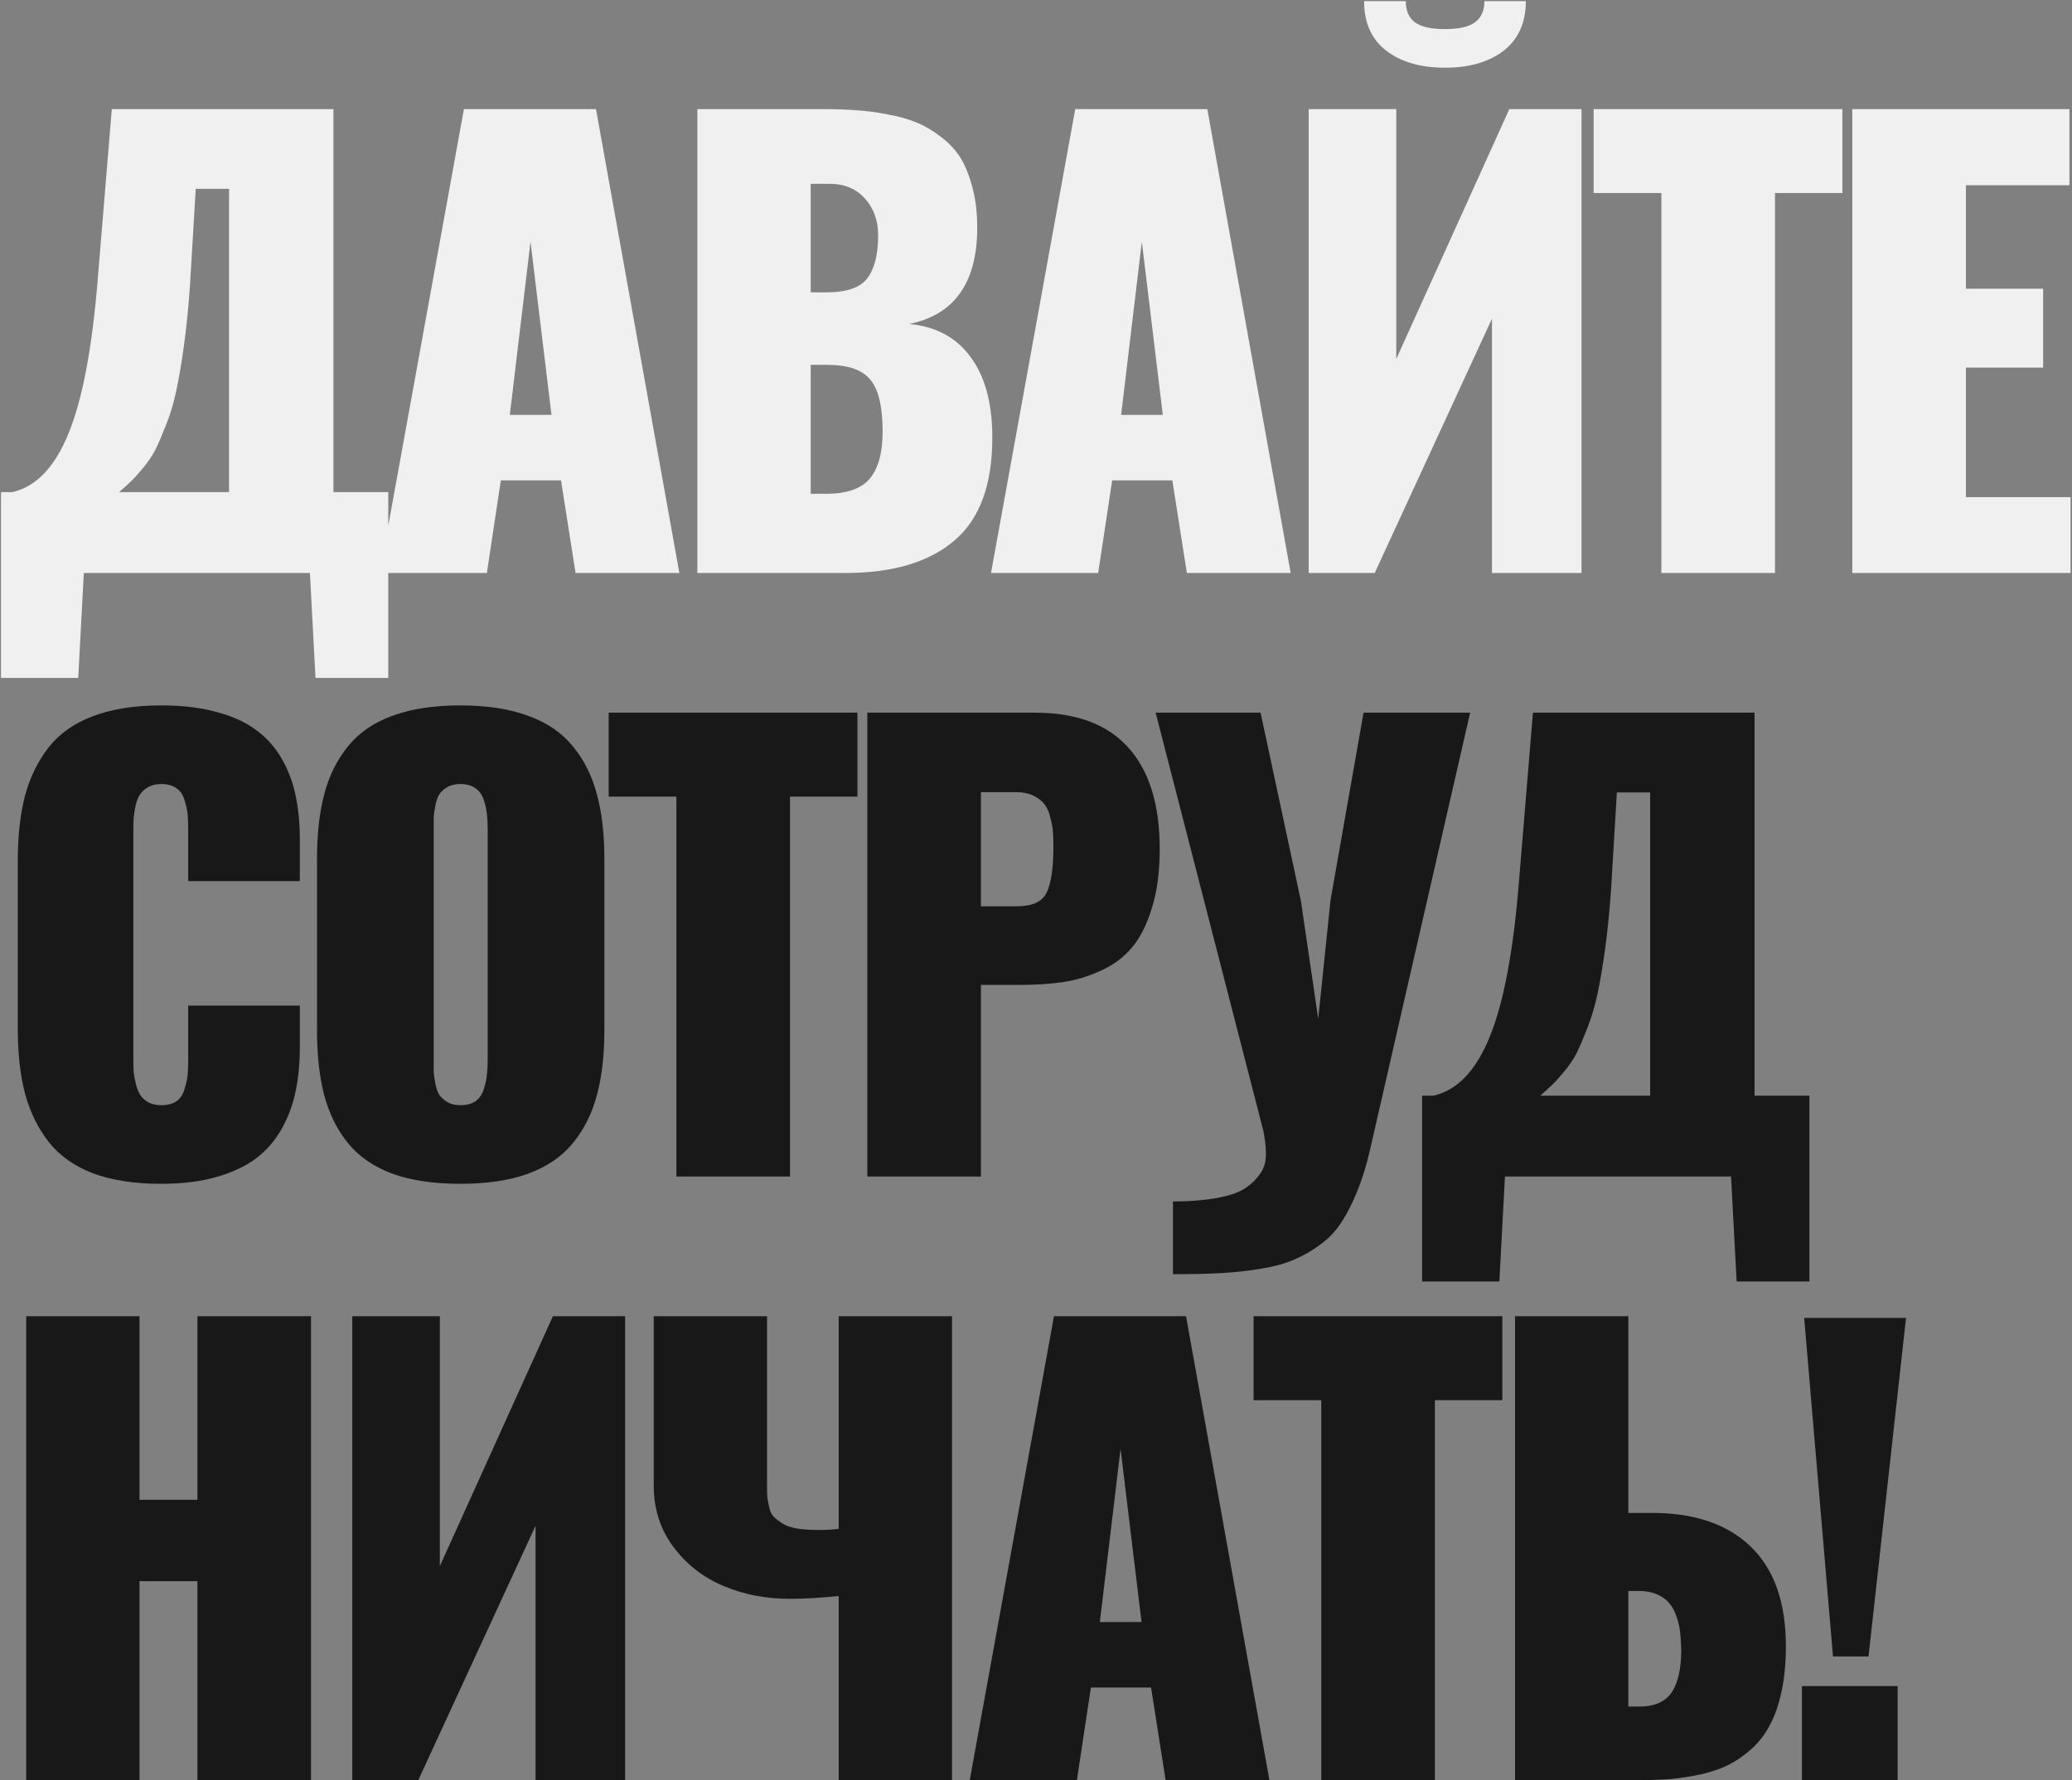
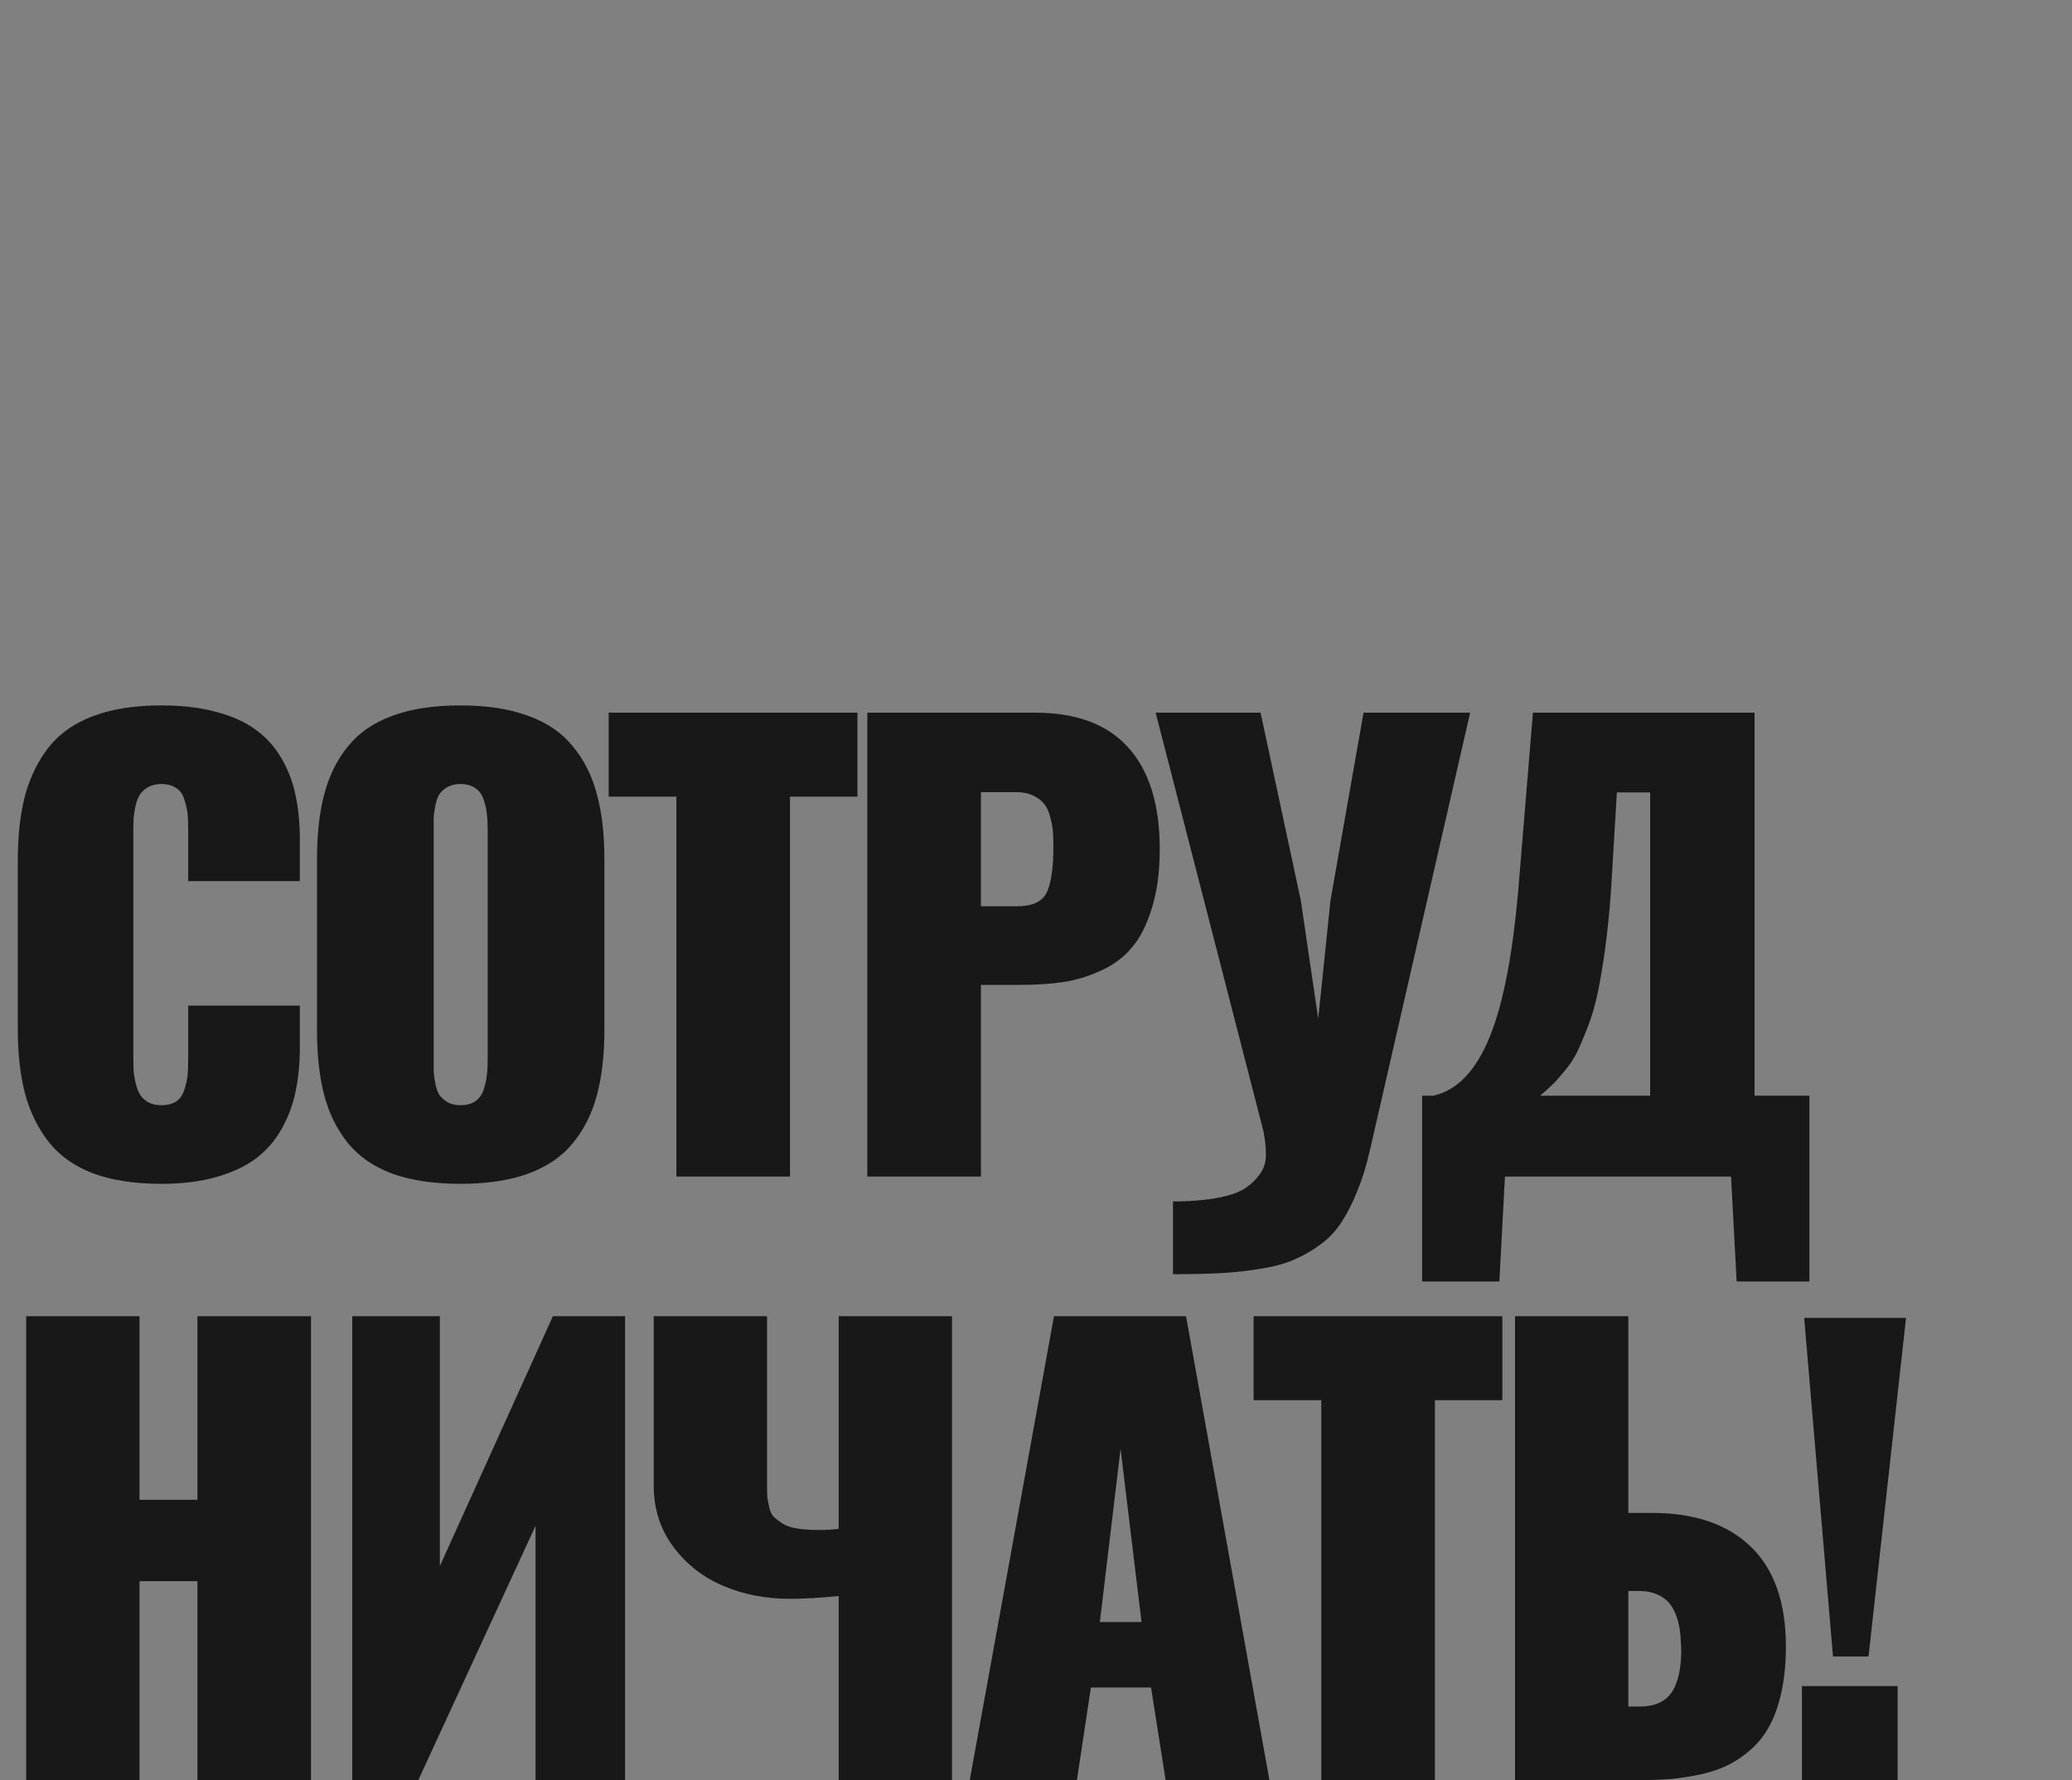
<svg xmlns="http://www.w3.org/2000/svg" width="1016" height="873" viewBox="0 0 1016 873" fill="none">
  <rect x="0" y="0" width="1016" height="873" fill="#808080" stroke="none" />
-   <path d="M58.39 241.347H112.312V92.615H95.984L93.103 140.774C92.371 151.111 91.411 160.624 90.222 169.313C89.033 177.912 87.798 185.229 86.517 191.267C85.237 197.304 83.59 202.883 81.578 208.006C79.565 213.128 77.827 217.199 76.364 220.217C74.9 223.144 72.888 226.163 70.327 229.273C67.857 232.292 65.89 234.487 64.427 235.859C63.055 237.231 61.042 239.06 58.39 241.347ZM0.488 332.453V241.347H5.977C17.593 238.786 26.786 229.227 33.555 212.671C40.416 196.023 45.218 170.64 47.962 136.521L54.822 53.511H163.49V241.347H190.383V332.453H154.709L151.965 281H41.102L38.357 332.453H0.488ZM249.98 203.478H270.424L260.133 118.547L249.98 203.478ZM186.179 281L227.478 53.511H292.24L333.128 281H282.224L275.089 235.584H245.589L238.729 281H186.179ZM397.527 143.381H405.073C415.044 143.381 421.767 141.095 425.243 136.521C428.81 131.856 430.594 124.813 430.594 115.391C430.594 108.165 428.444 102.174 424.145 97.417C419.846 92.569 414.083 90.145 406.857 90.145H397.527V143.381ZM397.527 242.17H405.211C415.181 242.17 422.27 239.701 426.478 234.761C430.685 229.73 432.789 222.047 432.789 211.71C432.789 199.453 430.777 190.946 426.752 186.19C422.819 181.342 415.73 178.918 405.485 178.918H397.527V242.17ZM341.958 281V53.511H403.427C409.464 53.511 414.907 53.694 419.755 54.06C424.603 54.334 429.771 55.02 435.259 56.118C440.839 57.124 445.687 58.496 449.803 60.234C453.919 61.972 457.944 64.396 461.877 67.506C465.81 70.524 469.012 74.092 471.482 78.208C473.86 82.416 475.781 87.538 477.244 93.575C478.525 98.88 479.165 104.78 479.165 111.275C479.165 112.098 479.165 112.967 479.165 113.882C478.525 139.494 467.411 154.495 445.824 158.886C458.721 160.075 468.646 165.334 475.598 174.665C482.641 183.903 486.3 196.572 486.574 212.671C486.574 213.311 486.574 213.997 486.574 214.729C486.574 237.505 480.537 254.153 468.463 264.672C456.023 275.557 438.095 281 414.678 281H341.958ZM549.739 203.478H570.183L559.892 118.547L549.739 203.478ZM485.938 281L527.237 53.511H591.999L632.886 281H581.983L574.848 235.584H545.348L538.488 281H485.938ZM737.35 24.834C730.124 30.414 720.52 33.204 708.537 33.204C696.554 33.204 686.95 30.414 679.723 24.834C672.497 19.255 668.884 11.159 668.884 0.549H689.328C689.328 5.305 690.837 8.781 693.856 10.977C696.874 13.172 701.768 14.27 708.537 14.27C715.306 14.27 720.2 13.172 723.218 10.977C726.328 8.69 727.883 5.214 727.883 0.549H748.19C748.19 11.068 744.577 19.163 737.35 24.834ZM641.717 281V53.511H684.663V176.037L740.095 53.511H775.494V281H731.588V156.279L674.098 281H641.717ZM814.647 281V94.673H781.443V53.511H903.42V94.673H870.353V281H814.647ZM908.272 281V53.511H1014.74V90.831H963.978V141.598H1001.85V180.29H963.978V243.817H1015.29V281H908.272Z" fill="#F0F0F0" />
  <path d="M79.108 580.567C66.119 580.567 55.005 578.875 45.767 575.491C36.62 572.015 29.348 566.892 23.951 560.124C18.645 553.355 14.758 545.442 12.288 536.387C9.91 527.331 8.721 516.675 8.721 504.417V422.23C8.721 409.882 9.91 399.18 12.288 390.124C14.758 381.068 18.645 373.156 23.951 366.387C29.348 359.618 36.62 354.542 45.767 351.157C55.005 347.681 66.119 345.943 79.108 345.943C89.444 345.943 98.546 347.041 106.412 349.236C114.279 351.34 120.727 354.313 125.758 358.155C130.881 361.905 135.043 366.616 138.244 372.287C141.446 377.867 143.687 383.858 144.967 390.261C146.339 396.664 147.025 403.799 147.025 411.666V432.109H92.28V407.138C92.28 403.845 92.188 401.238 92.005 399.317C91.822 397.305 91.319 395.018 90.496 392.457C89.764 389.804 88.438 387.837 86.517 386.557C84.596 385.185 82.126 384.499 79.108 384.499C76.638 384.499 74.489 385.002 72.659 386.008C70.921 387.014 69.595 388.203 68.68 389.575C67.766 390.947 67.034 392.777 66.485 395.063C66.028 397.35 65.707 399.363 65.524 401.101C65.433 402.839 65.387 404.897 65.387 407.275V519.236C65.387 521.614 65.433 523.718 65.524 525.547C65.707 527.285 66.073 529.298 66.622 531.584C67.171 533.78 67.903 535.609 68.817 537.073C69.732 538.445 71.058 539.634 72.796 540.64C74.626 541.555 76.73 542.012 79.108 542.012C82.126 542.012 84.596 541.372 86.517 540.091C88.438 538.719 89.764 536.707 90.496 534.054C91.319 531.402 91.822 529.115 92.005 527.194C92.188 525.181 92.28 522.529 92.28 519.236V493.167H147.025V513.473C147.025 521.431 146.339 528.657 144.967 535.152C143.687 541.555 141.446 547.638 138.244 553.4C135.043 559.163 130.881 564.011 125.758 567.944C120.727 571.786 114.279 574.85 106.412 577.137C98.546 579.424 89.444 580.567 79.108 580.567ZM258.899 575.628C249.751 578.921 238.683 580.567 225.694 580.567C212.705 580.567 201.637 578.921 192.49 575.628C183.343 572.243 176.071 567.258 170.674 560.672C165.278 553.995 161.39 546.174 159.012 537.21C156.634 528.154 155.444 517.498 155.444 505.241V421.27C155.444 409.013 156.634 398.402 159.012 389.438C161.39 380.382 165.278 372.562 170.674 365.976C176.071 359.298 183.343 354.313 192.49 351.02C201.637 347.636 212.705 345.943 225.694 345.943C238.683 345.943 249.751 347.636 258.899 351.02C268.137 354.313 275.455 359.298 280.852 365.976C286.34 372.562 290.273 380.382 292.651 389.438C295.121 398.402 296.356 409.013 296.356 421.27V505.241C296.356 517.498 295.121 528.154 292.651 537.21C290.273 546.174 286.34 553.995 280.852 560.672C275.455 567.258 268.137 572.243 258.899 575.628ZM225.694 542.012C228.713 542.012 231.183 541.372 233.104 540.091C235.024 538.719 236.397 536.753 237.22 534.191C238.043 531.63 238.546 529.298 238.729 527.194C239.003 525.09 239.141 522.483 239.141 519.373V407C239.141 403.89 239.003 401.284 238.729 399.18C238.546 397.076 238.043 394.789 237.22 392.319C236.397 389.758 235.024 387.837 233.104 386.557C231.183 385.185 228.713 384.499 225.694 384.499C223.225 384.499 221.121 385.002 219.383 386.008C217.645 387.014 216.319 388.203 215.404 389.575C214.581 390.856 213.94 392.685 213.483 395.063C213.026 397.35 212.751 399.271 212.66 400.826C212.66 402.29 212.66 404.348 212.66 407V519.373C212.66 521.934 212.66 523.992 212.66 525.547C212.751 527.102 213.026 529.069 213.483 531.447C213.94 533.734 214.581 535.563 215.404 536.936C216.319 538.216 217.645 539.405 219.383 540.503C221.121 541.509 223.225 542.012 225.694 542.012ZM331.668 577V390.673H298.464V349.511H420.441V390.673H387.374V577H331.668ZM480.998 444.458H498.698C506.199 444.458 511.047 442.217 513.242 437.735C515.437 433.161 516.535 425.615 516.535 415.096C516.535 412.077 516.443 409.516 516.26 407.412C516.078 405.308 515.62 402.976 514.888 400.415C514.248 397.853 513.288 395.795 512.007 394.24C510.726 392.594 508.897 391.222 506.519 390.124C504.232 389.026 501.442 388.478 498.149 388.478H480.998V444.458ZM425.292 577V349.511H507.616C527.832 349.511 543.062 355.228 553.306 366.662C563.551 378.096 568.674 394.652 568.674 416.331C568.674 427.49 567.393 437.14 564.832 445.281C562.362 453.422 559.115 459.871 555.09 464.627C551.157 469.384 546.08 473.18 539.86 476.016C533.64 478.851 527.42 480.726 521.2 481.641C515.071 482.556 507.937 483.013 499.796 483.013H480.998V577H425.292ZM575.172 624.885V589.211C580.386 589.211 585.096 588.983 589.304 588.525C593.512 588.16 597.582 587.473 601.515 586.467C605.449 585.461 608.65 584.089 611.12 582.351C613.681 580.613 615.876 578.464 617.706 575.902C619.627 573.341 620.633 570.323 620.724 566.847C620.724 566.481 620.724 566.115 620.724 565.749C620.724 562.456 620.313 558.751 619.49 554.635L566.665 349.511H618.117L637.875 441.714L646.382 499.615L652.419 441.439L668.61 349.511H720.886L671.765 563.965C670.027 571.557 667.969 578.235 665.591 583.998C663.304 589.76 660.743 594.837 657.908 599.228C655.072 603.618 651.642 607.277 647.617 610.204C643.592 613.223 639.339 615.692 634.857 617.613C630.375 619.626 624.932 621.135 618.529 622.141C612.218 623.239 605.677 623.971 598.909 624.336C592.231 624.702 584.319 624.885 575.172 624.885ZM755.237 537.347H809.159V388.615H792.831L789.95 436.774C789.218 447.111 788.258 456.624 787.069 465.313C785.88 473.912 784.645 481.229 783.364 487.267C782.084 493.304 780.437 498.883 778.425 504.006C776.412 509.128 774.674 513.199 773.211 516.217C771.747 519.144 769.735 522.163 767.174 525.273C764.704 528.292 762.737 530.487 761.274 531.859C759.902 533.231 757.889 535.06 755.237 537.347ZM697.335 628.453V537.347H702.824C714.44 534.786 723.633 525.227 730.402 508.671C737.263 492.023 742.065 466.64 744.809 432.521L751.669 349.511H860.337V537.347H887.23V628.453H851.556L848.812 577H737.949L735.204 628.453H697.335ZM12.837 873V645.511H68.406V735.519H96.808V645.511H152.514V873H96.808V775.446H68.406V873H12.837ZM172.732 873V645.511H215.678V768.037L271.11 645.511H306.509V873H262.603V748.279L205.113 873H172.732ZM411.248 873V782.718C402.192 783.632 394.188 784.09 387.236 784.09C375.528 784.09 364.689 781.986 354.718 777.778C344.748 773.571 336.561 767.168 330.158 758.569C323.755 749.971 320.554 739.955 320.554 728.521V645.511H376.123V728.384C376.123 730.854 376.168 732.82 376.26 734.284C376.443 735.656 376.763 737.348 377.22 739.36C377.678 741.373 378.455 742.928 379.553 744.025C380.651 745.032 382.114 746.129 383.944 747.318C385.773 748.416 388.151 749.194 391.078 749.651C394.097 750.108 397.664 750.337 401.78 750.337C405.165 750.337 408.321 750.154 411.248 749.788V645.511H466.817V873H411.248ZM539.311 795.478H559.755L549.465 710.547L539.311 795.478ZM475.51 873L516.809 645.511H581.571L622.459 873H571.555L564.42 827.584H534.921L528.06 873H475.51ZM647.891 873V686.673H614.687V645.511H736.664V686.673H703.597V873H647.891ZM798.457 836.915H804.082C811.766 836.915 817.163 834.308 820.273 829.094C822.925 824.52 824.298 818.163 824.389 810.022C824.389 808.833 824.343 807.552 824.252 806.18C824.16 803.345 823.932 800.783 823.566 798.497C823.2 796.21 822.56 793.923 821.645 791.636C820.73 789.258 819.541 787.291 818.078 785.736C816.614 784.09 814.647 782.764 812.178 781.757C809.708 780.751 806.827 780.248 803.534 780.248H798.457V836.915ZM742.888 873V645.511H798.457V741.967H810.12C830.975 741.967 847.12 747.501 858.554 758.569C869.988 769.637 875.704 785.919 875.704 807.415C875.704 815.465 875.018 822.736 873.646 829.231C872.274 835.725 870.399 841.214 868.021 845.696C865.734 850.178 862.761 854.111 859.102 857.496C855.444 860.789 851.648 863.441 847.714 865.454C843.872 867.375 839.39 868.93 834.268 870.119C829.146 871.216 824.206 871.994 819.45 872.451C814.785 872.817 809.525 873 803.671 873H742.888ZM898.805 812.354L884.672 646.334H934.616L916.23 812.354H898.805ZM883.575 873V826.898H930.5V873H883.575Z" fill="#181818" />
</svg>